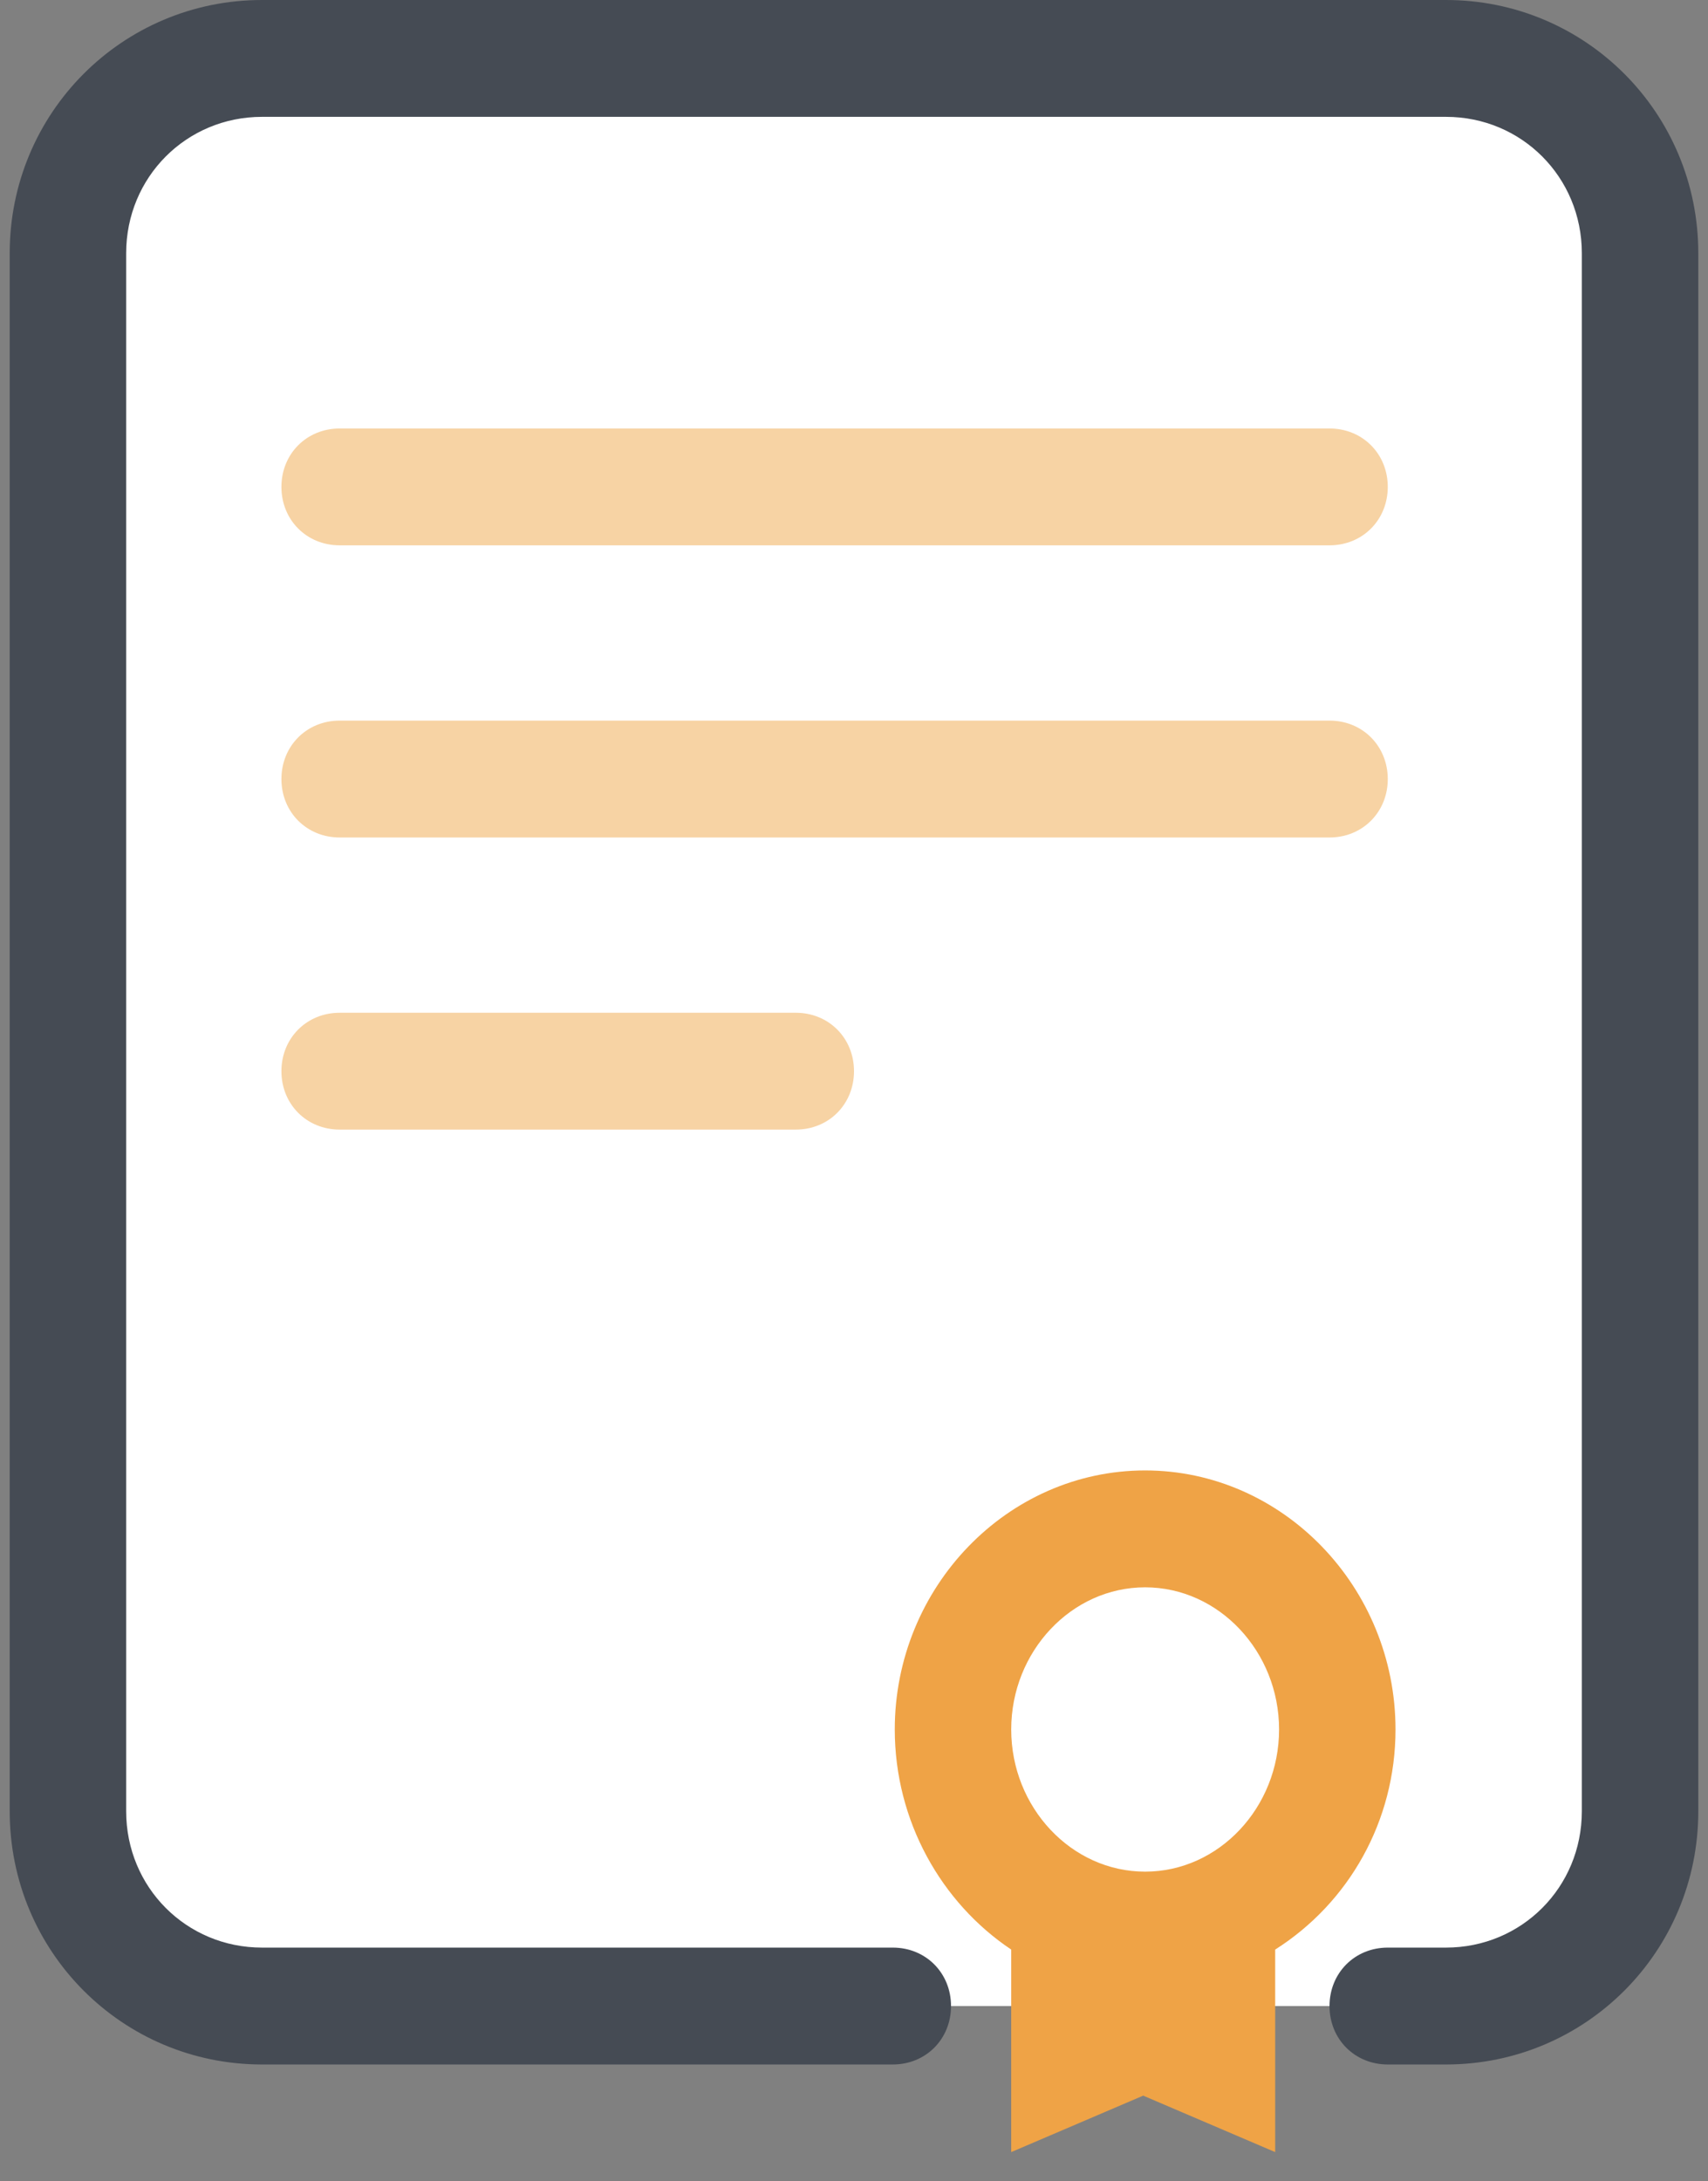
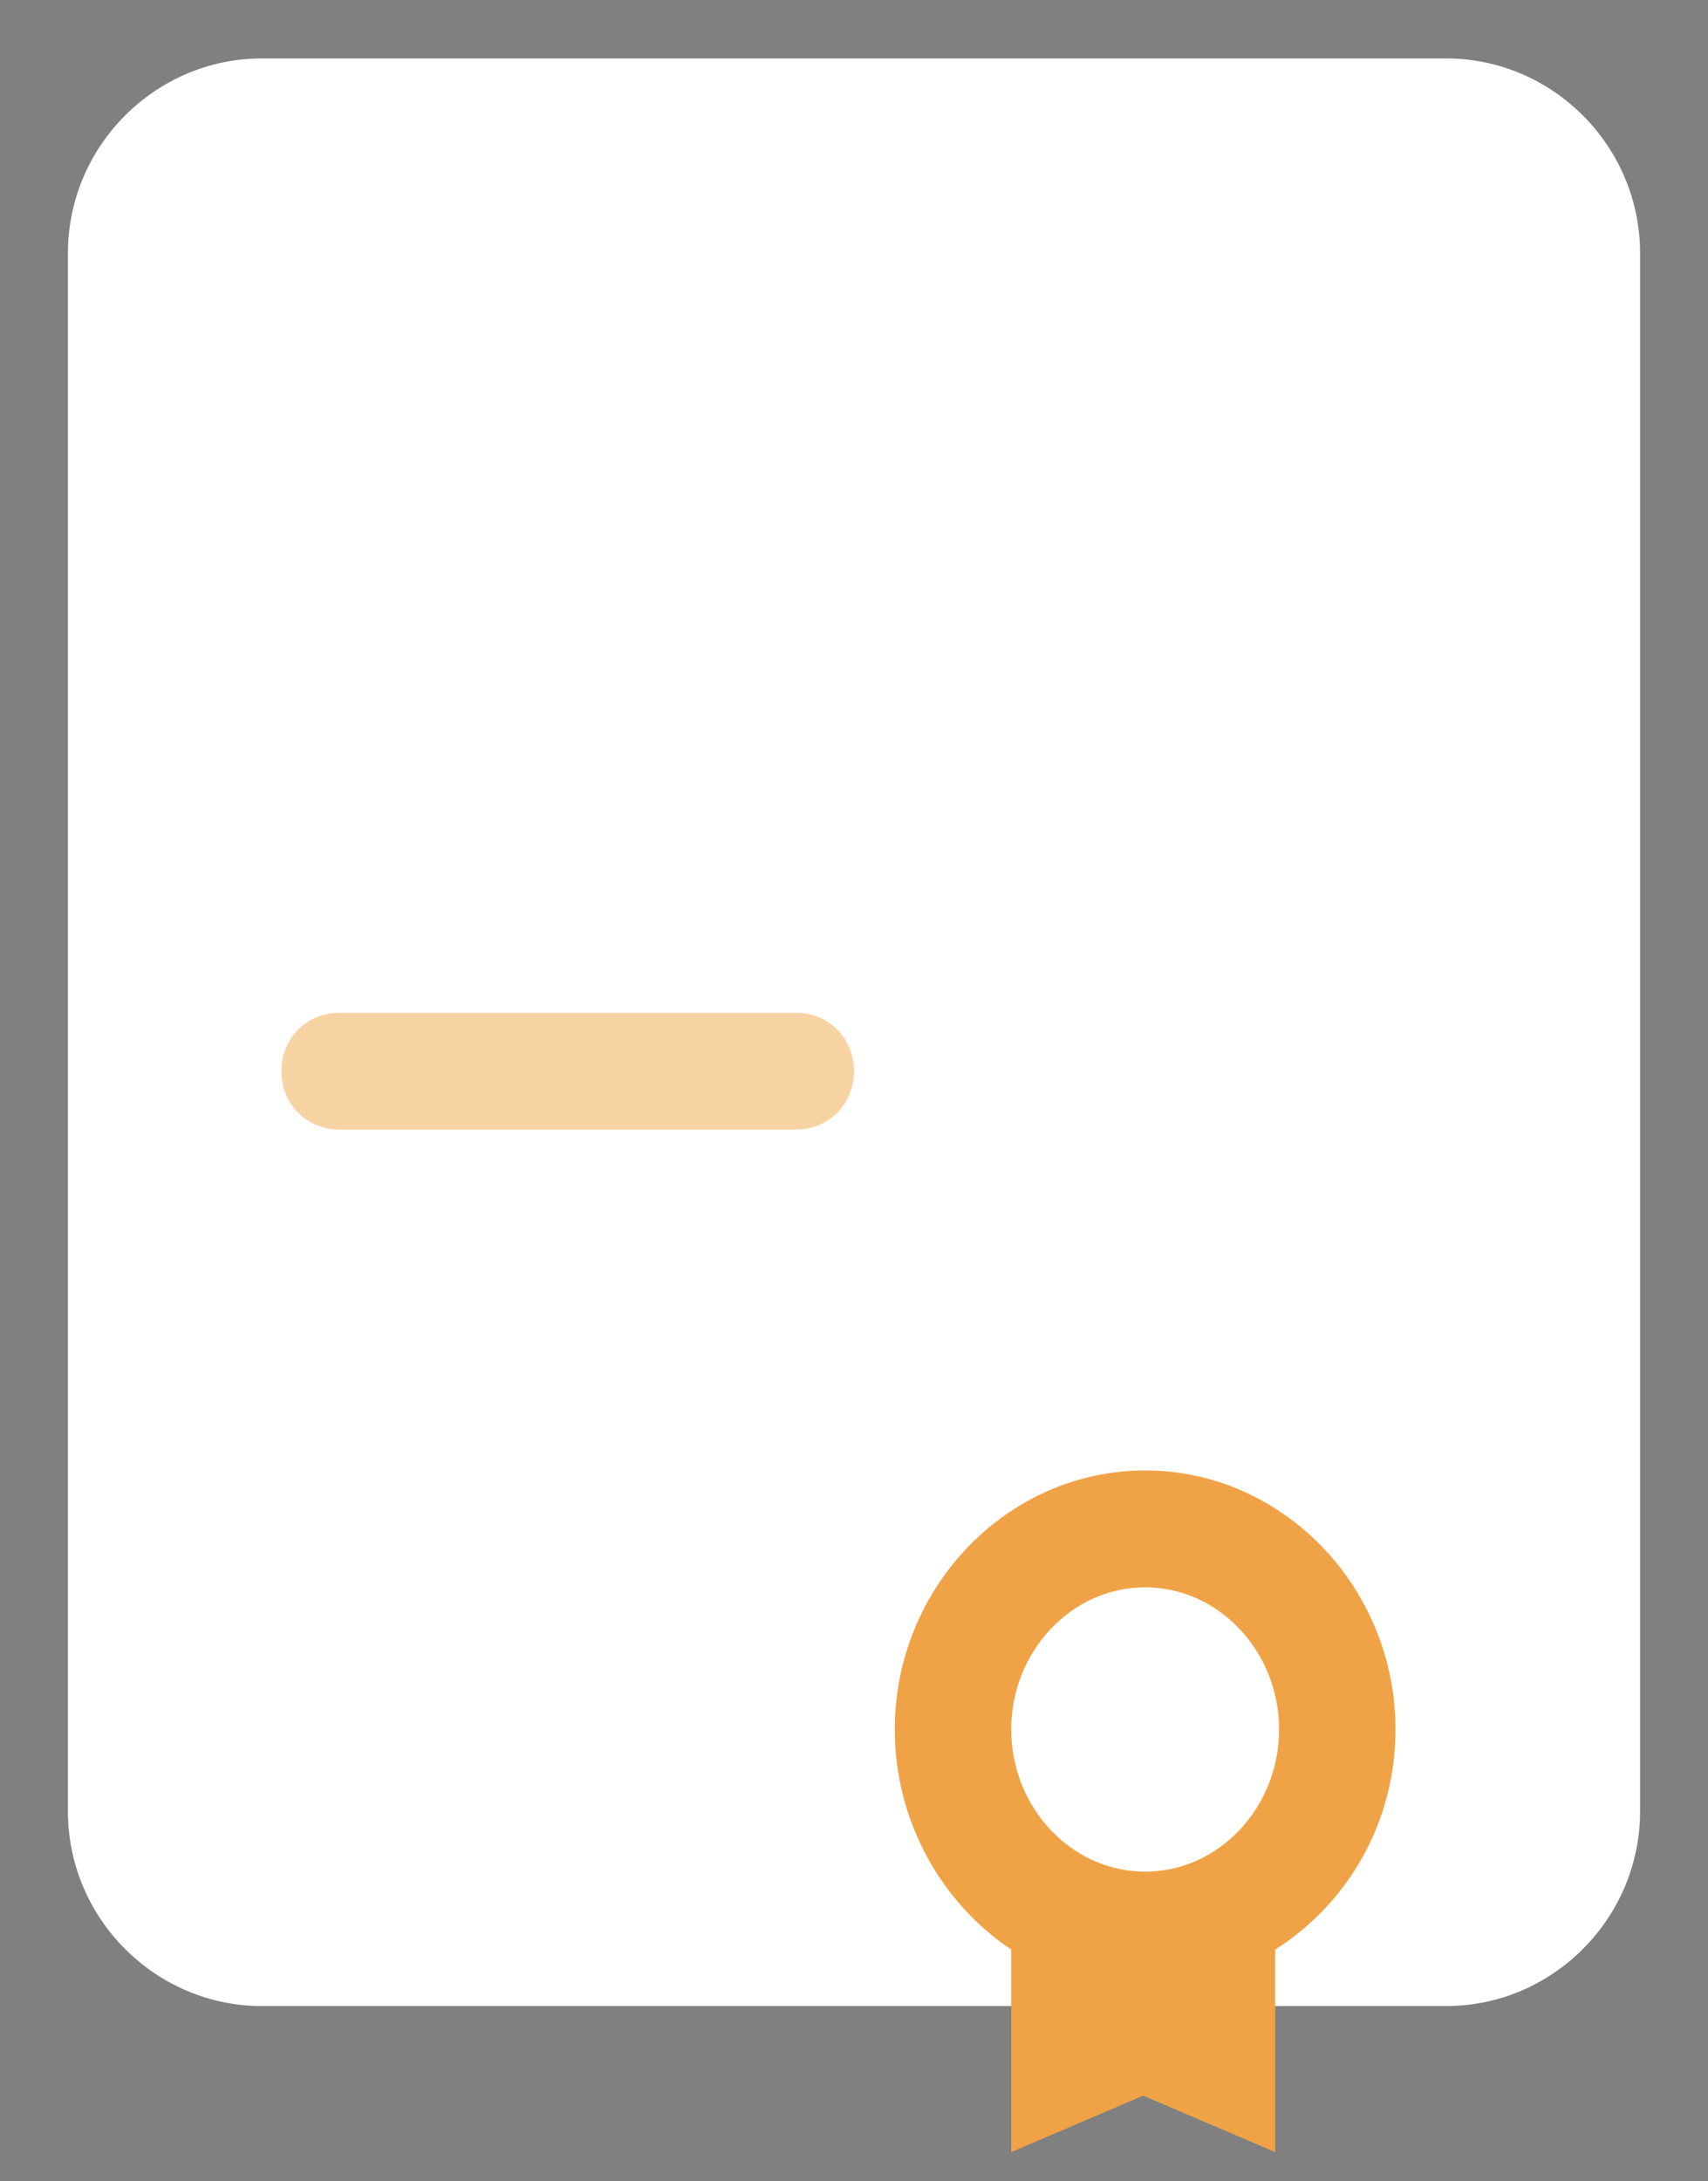
<svg xmlns="http://www.w3.org/2000/svg" width="47px" height="60px" viewBox="0 0 47 60" version="1.1">
  <rect x="0" y="0" width="47" height="60" fill="#808080" stroke="none" />
  <title>icon_Kundenservice</title>
  <desc>Created with Sketch.</desc>
  <g id="09_Retail-Analytics" stroke="none" stroke-width="1" fill="none" fill-rule="evenodd">
    <g id="Retail-Analytics" transform="translate(-1142, -802)" fill-rule="nonzero">
      <g id="Group-16" transform="translate(165, 800)">
        <g id="Group-11" transform="translate(74, 0)">
          <g id="icon_Kundenservice" transform="translate(903, 2)">
            <path d="M39.79,55.179 L7.21,55.179 C4.273,55.179 1.869,52.768 1.869,49.821 L1.869,6.964 C1.869,4.018 4.273,1.607 7.21,1.607 L39.79,1.607 C42.727,1.607 45.131,4.018 45.131,6.964 L45.131,49.821 C45.131,52.768 42.727,55.179 39.79,55.179 Z" id="Path" fill="#FFFFFF" />
-             <path d="M36.585,15 L9.347,15 C8.439,15 7.744,14.304 7.744,13.393 C7.744,12.482 8.439,11.786 9.347,11.786 L36.585,11.786 C37.493,11.786 38.188,12.482 38.188,13.393 C38.188,14.304 37.493,15 36.585,15 Z" id="Path" fill="#F7D3A4" />
-             <path d="M36.585,23.036 L9.347,23.036 C8.439,23.036 7.744,22.339 7.744,21.429 C7.744,20.518 8.439,19.821 9.347,19.821 L36.585,19.821 C37.493,19.821 38.188,20.518 38.188,21.429 C38.188,22.339 37.493,23.036 36.585,23.036 Z" id="Path" fill="#F7D3A4" />
            <path d="M21.898,31.071 L9.347,31.071 C8.439,31.071 7.744,30.375 7.744,29.464 C7.744,28.554 8.439,27.857 9.347,27.857 L21.898,27.857 C22.806,27.857 23.5,28.554 23.5,29.464 C23.5,30.375 22.806,31.071 21.898,31.071 Z" id="Path" fill="#F7D3A4" />
-             <path d="M39.79,56.786 L38.188,56.786 C37.28,56.786 36.585,56.089 36.585,55.179 C36.585,54.268 37.28,53.571 38.188,53.571 L39.79,53.571 C41.873,53.571 43.528,51.911 43.528,49.821 L43.528,6.964 C43.528,4.875 41.873,3.214 39.79,3.214 L7.21,3.214 C5.127,3.214 3.472,4.875 3.472,6.964 L3.472,49.821 C3.472,51.911 5.127,53.571 7.21,53.571 L24.568,53.571 C25.476,53.571 26.17,54.268 26.17,55.179 C26.17,56.089 25.476,56.786 24.568,56.786 L7.21,56.786 C3.365,56.786 0.267,53.679 0.267,49.821 L0.267,6.964 C0.267,3.107 3.365,0 7.21,0 L39.79,0 C43.635,0 46.733,3.107 46.733,6.964 L46.733,49.821 C46.733,53.679 43.635,56.786 39.79,56.786 Z" id="Path" fill="#454B54" />
            <path d="M38.401,47.571 C38.401,43.661 35.303,40.446 31.511,40.446 C27.719,40.446 24.622,43.661 24.622,47.571 C24.622,50.089 25.903,52.339 27.826,53.625 L27.826,59.196 L31.458,57.643 L35.09,59.196 L35.09,53.625 C37.119,52.339 38.401,50.089 38.401,47.571 Z M31.511,51.482 C29.482,51.482 27.826,49.714 27.826,47.571 C27.826,45.429 29.482,43.661 31.511,43.661 C33.541,43.661 35.197,45.429 35.197,47.571 C35.197,49.714 33.541,51.482 31.511,51.482 Z" id="Shape" fill="#EFA346" />
          </g>
        </g>
      </g>
    </g>
  </g>
</svg>